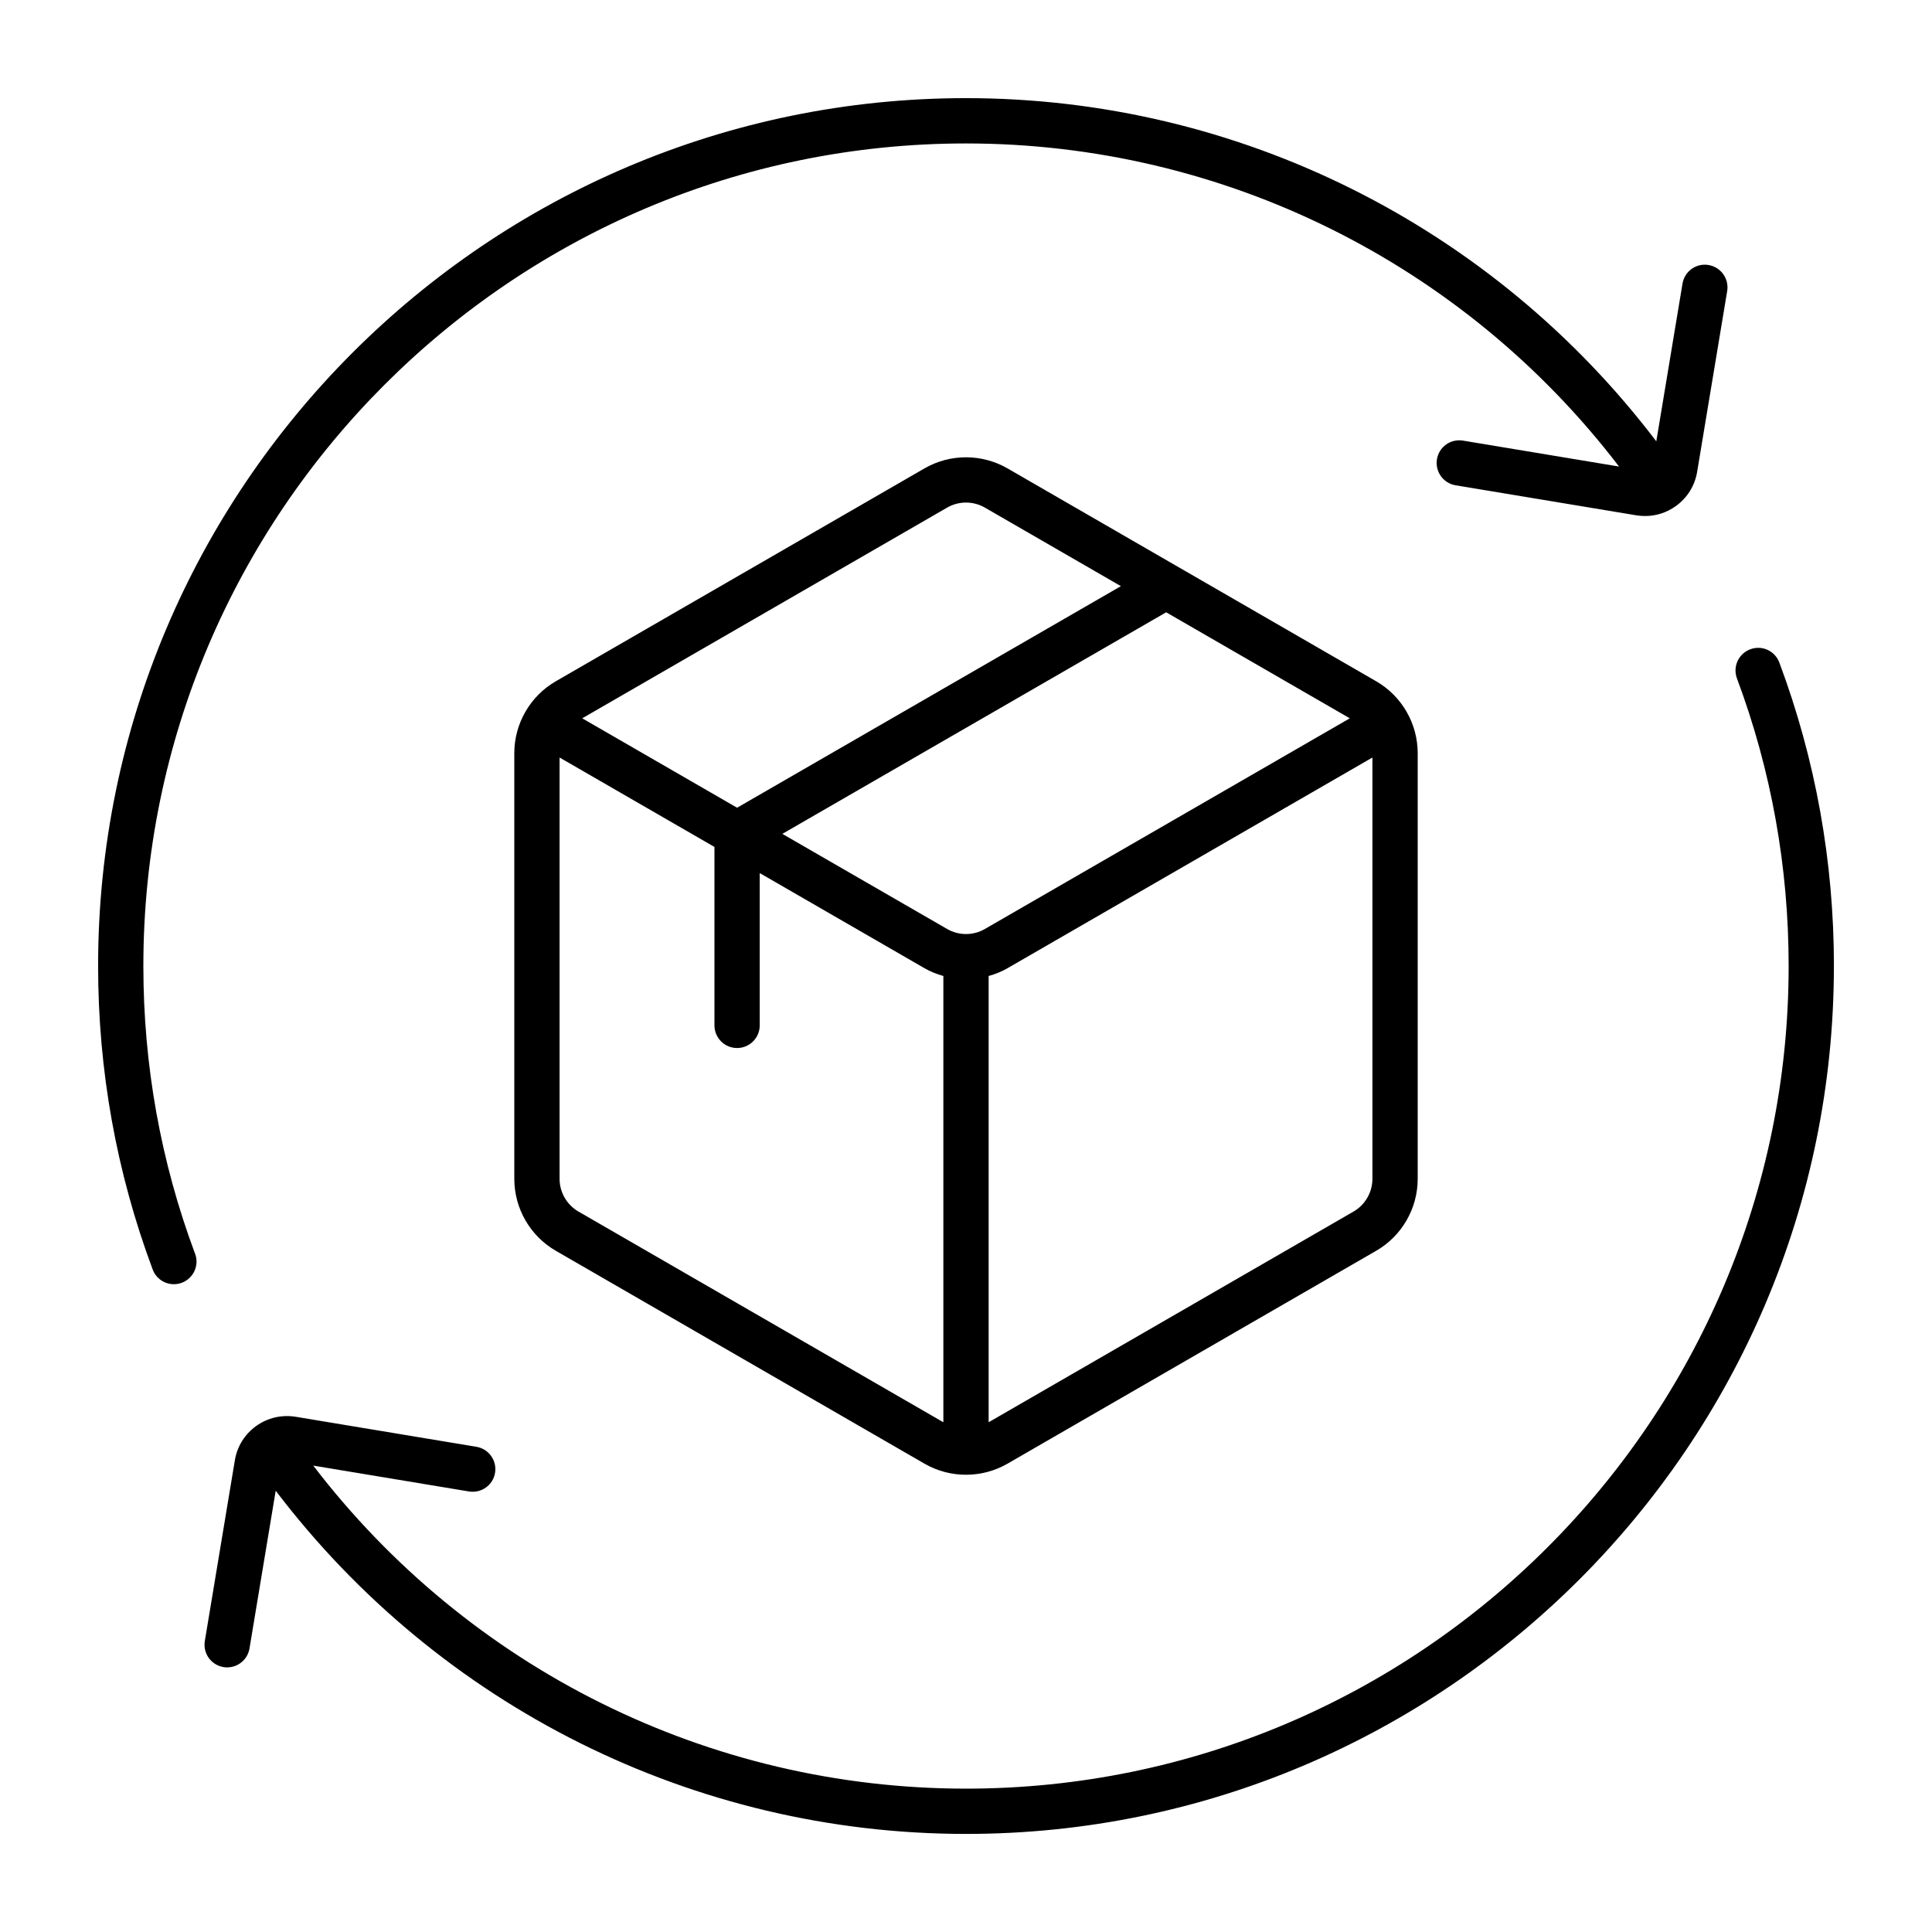
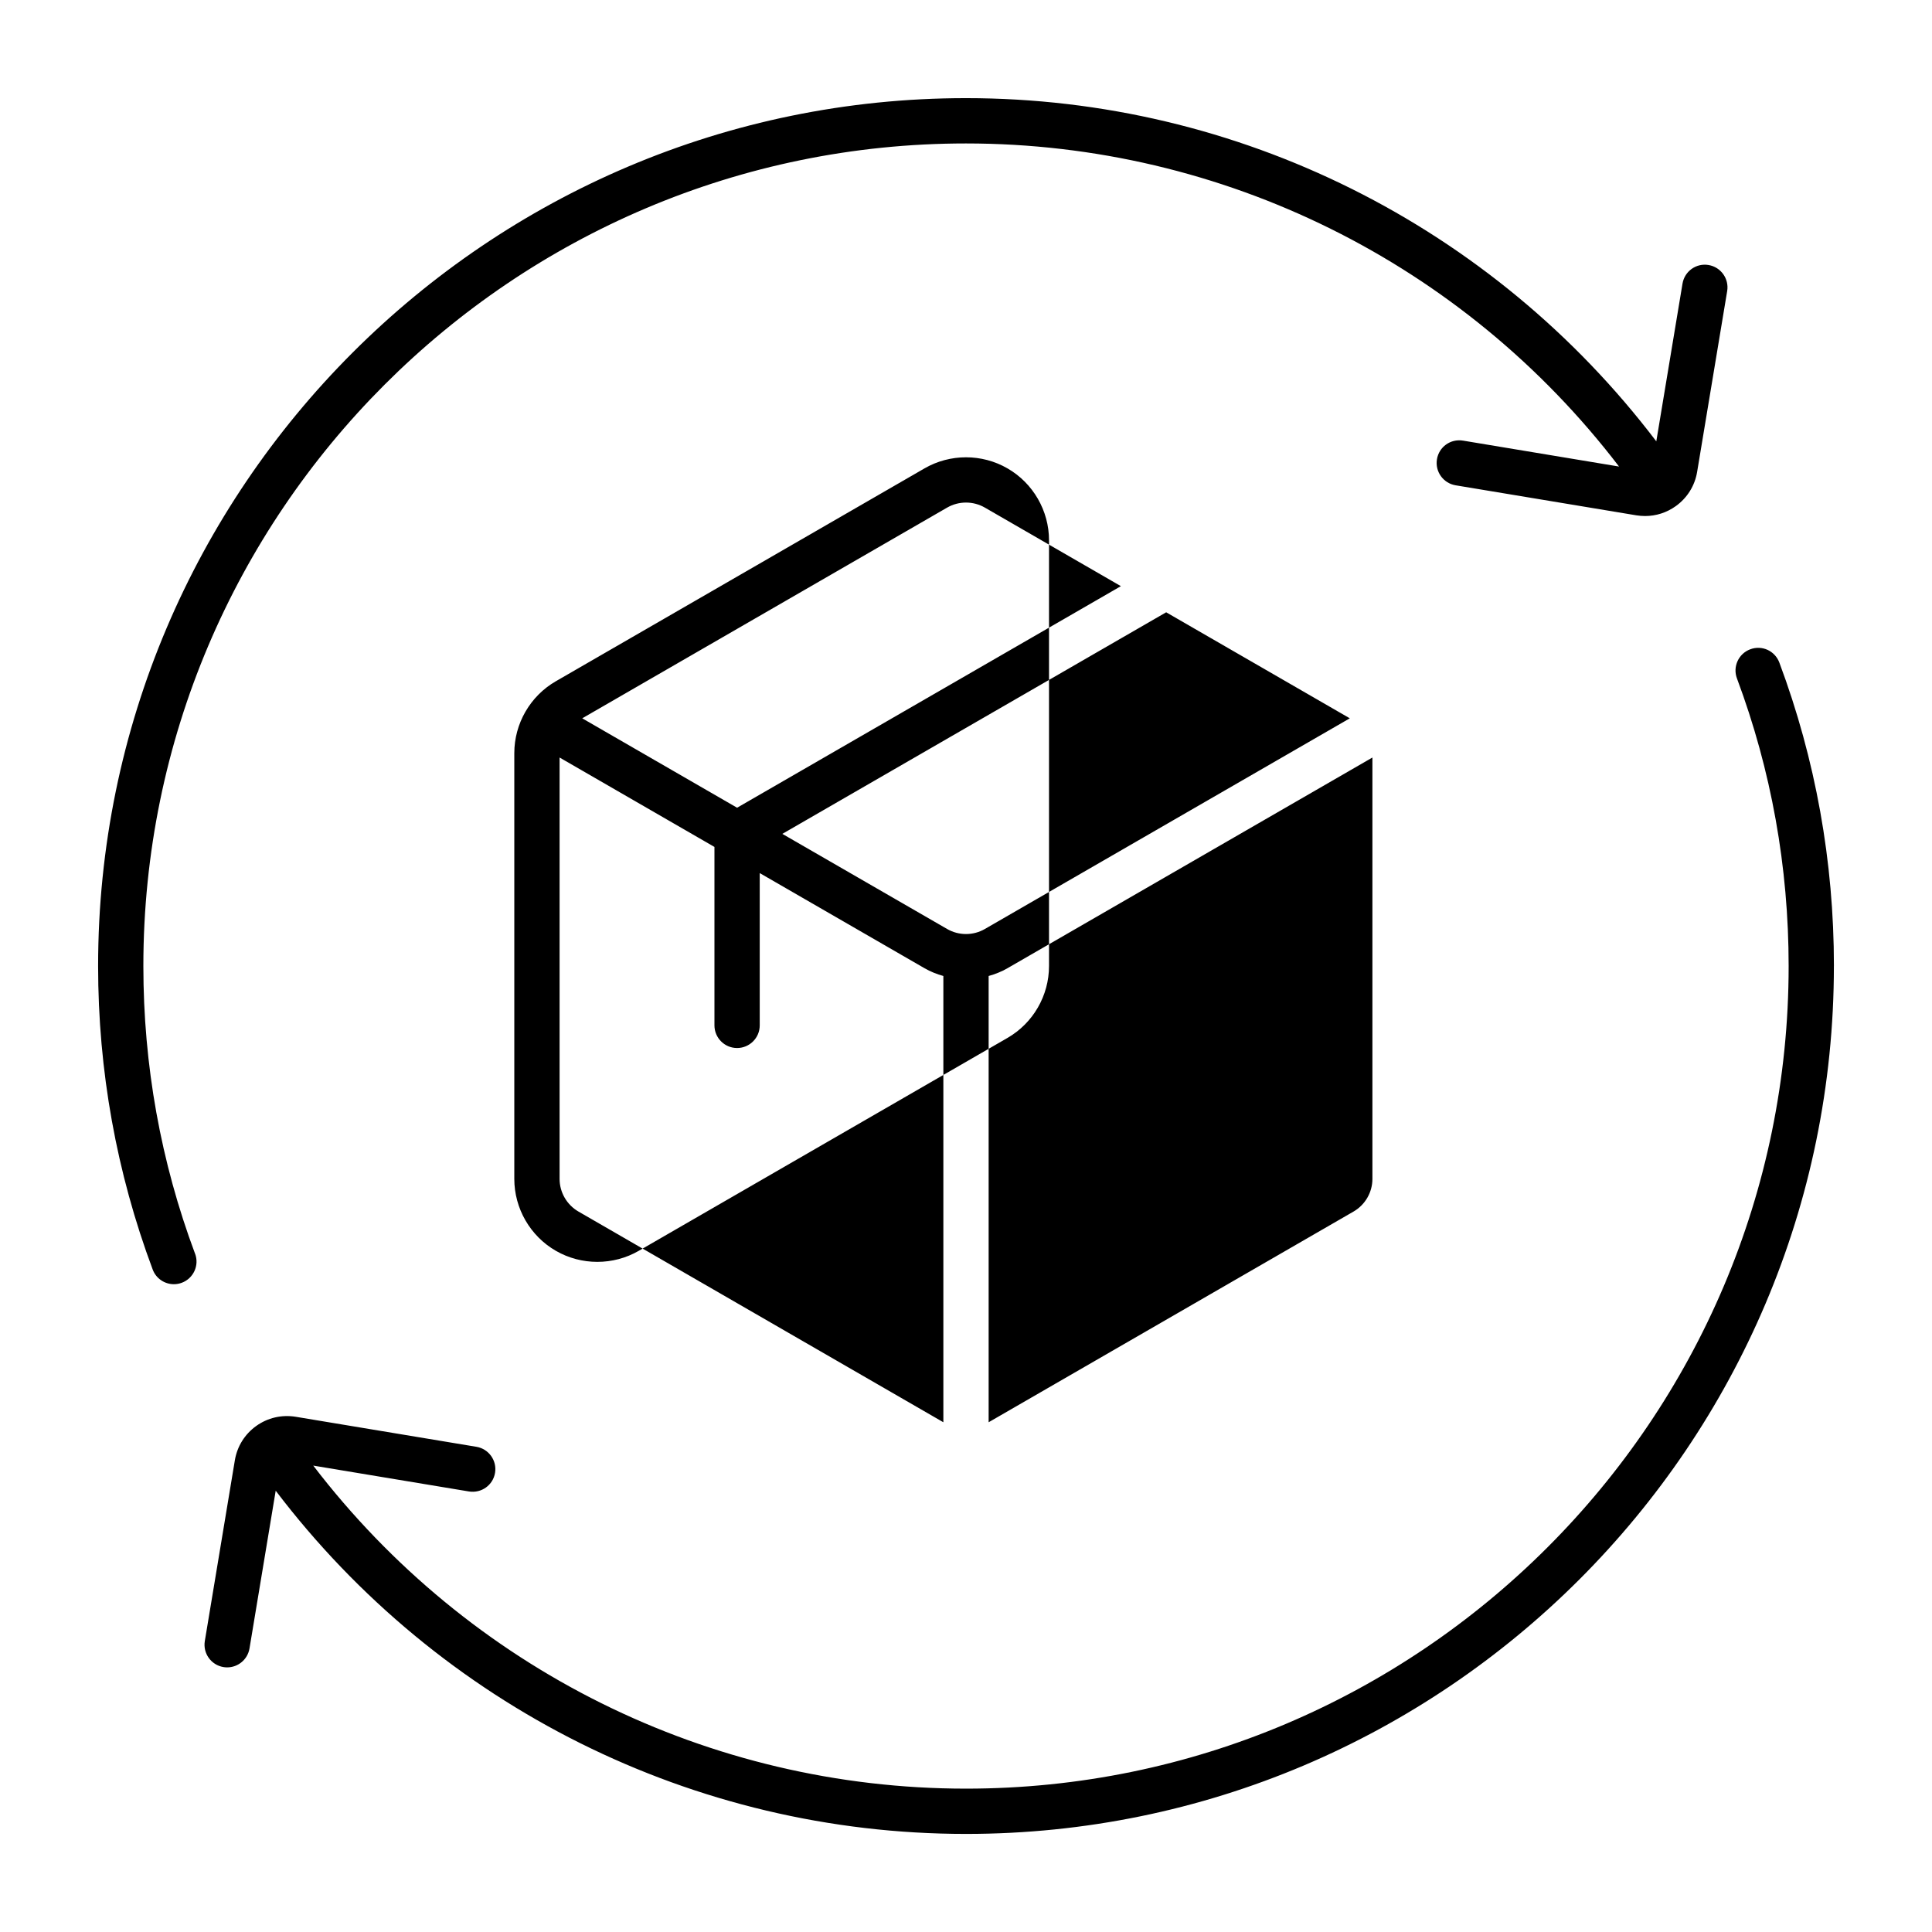
<svg xmlns="http://www.w3.org/2000/svg" id="Line" viewBox="0 0 64 64">
-   <path d="m33.375 15.516c-.848-.49-1.902-.49-2.75 0l-12.213 7.052c-.848.489-1.375 1.401-1.375 2.381v14.104c0 .979.527 1.892 1.375 2.381l12.213 7.052c.424.245.899.367 1.375.367s.951-.122 1.375-.367l12.213-7.052c.848-.489 1.375-1.401 1.375-2.381v-14.104c0-.979-.527-1.892-1.375-2.381zm-.75 15.258c-.385.223-.865.223-1.25 0l-5.459-3.151 12.715-7.34 6.083 3.512-12.089 6.979zm-1.25-13.959c.192-.111.409-.167.625-.167s.433.056.625.167l4.506 2.602-12.714 7.34-5.13-2.962zm-12.213 23.319c-.386-.223-.625-.638-.625-1.082v-13.958l5.13 2.962v5.911c0 .414.336.75.75.75s.75-.336.75-.75v-5.045l5.458 3.151c.198.115.409.197.625.258v14.783l-12.088-6.98zm25.676 0-12.088 6.98v-14.783c.216-.061.427-.143.625-.258l12.088-6.979v13.958c0 .444-.239.859-.625 1.082zm-38.376 1.394c.146.388-.052.82-.439.965-.087.033-.176.048-.263.048-.304 0-.59-.186-.702-.487-1.199-3.209-1.808-6.592-1.808-10.053 0-15.853 12.897-28.75 28.75-28.75 9.019 0 17.442 4.23 22.867 11.369l.868-5.224c.068-.409.453-.687.863-.617.408.068.685.454.617.863l-.995 5.988c-.076.46-.328.864-.709 1.137-.3.215-.652.327-1.015.327-.096 0-.192-.008-.289-.023l-5.989-.995c-.408-.068-.685-.454-.617-.863.068-.409.449-.684.863-.617l5.169.859c-5.144-6.728-13.113-10.703-21.634-10.703-15.025 0-27.25 12.225-27.25 27.25 0 3.281.576 6.487 1.712 9.527zm54.288-9.527c0 15.853-12.897 28.75-28.75 28.75-9.019 0-17.442-4.23-22.867-11.369l-.868 5.225c-.062.367-.379.627-.739.627-.041 0-.082-.003-.124-.01-.408-.068-.685-.454-.617-.863l.995-5.988c.076-.46.328-.864.709-1.137.379-.271.841-.378 1.304-.304l5.989.995c.408.068.685.454.617.863-.068.409-.452.682-.863.617l-5.159-.857c5.144 6.724 13.105 10.701 21.624 10.701 15.025 0 27.25-12.225 27.25-27.25 0-3.281-.576-6.487-1.712-9.527-.146-.388.052-.82.439-.965.392-.148.82.052.965.439 1.199 3.209 1.808 6.592 1.808 10.053z" />
+   <path d="m33.375 15.516c-.848-.49-1.902-.49-2.75 0l-12.213 7.052c-.848.489-1.375 1.401-1.375 2.381v14.104c0 .979.527 1.892 1.375 2.381c.424.245.899.367 1.375.367s.951-.122 1.375-.367l12.213-7.052c.848-.489 1.375-1.401 1.375-2.381v-14.104c0-.979-.527-1.892-1.375-2.381zm-.75 15.258c-.385.223-.865.223-1.25 0l-5.459-3.151 12.715-7.34 6.083 3.512-12.089 6.979zm-1.25-13.959c.192-.111.409-.167.625-.167s.433.056.625.167l4.506 2.602-12.714 7.34-5.13-2.962zm-12.213 23.319c-.386-.223-.625-.638-.625-1.082v-13.958l5.13 2.962v5.911c0 .414.336.75.75.75s.75-.336.75-.75v-5.045l5.458 3.151c.198.115.409.197.625.258v14.783l-12.088-6.98zm25.676 0-12.088 6.98v-14.783c.216-.061.427-.143.625-.258l12.088-6.979v13.958c0 .444-.239.859-.625 1.082zm-38.376 1.394c.146.388-.052.82-.439.965-.087.033-.176.048-.263.048-.304 0-.59-.186-.702-.487-1.199-3.209-1.808-6.592-1.808-10.053 0-15.853 12.897-28.75 28.75-28.75 9.019 0 17.442 4.23 22.867 11.369l.868-5.224c.068-.409.453-.687.863-.617.408.068.685.454.617.863l-.995 5.988c-.076.46-.328.864-.709 1.137-.3.215-.652.327-1.015.327-.096 0-.192-.008-.289-.023l-5.989-.995c-.408-.068-.685-.454-.617-.863.068-.409.449-.684.863-.617l5.169.859c-5.144-6.728-13.113-10.703-21.634-10.703-15.025 0-27.25 12.225-27.25 27.25 0 3.281.576 6.487 1.712 9.527zm54.288-9.527c0 15.853-12.897 28.75-28.75 28.75-9.019 0-17.442-4.23-22.867-11.369l-.868 5.225c-.062.367-.379.627-.739.627-.041 0-.082-.003-.124-.01-.408-.068-.685-.454-.617-.863l.995-5.988c.076-.46.328-.864.709-1.137.379-.271.841-.378 1.304-.304l5.989.995c.408.068.685.454.617.863-.068.409-.452.682-.863.617l-5.159-.857c5.144 6.724 13.105 10.701 21.624 10.701 15.025 0 27.25-12.225 27.25-27.25 0-3.281-.576-6.487-1.712-9.527-.146-.388.052-.82.439-.965.392-.148.82.052.965.439 1.199 3.209 1.808 6.592 1.808 10.053z" />
</svg>